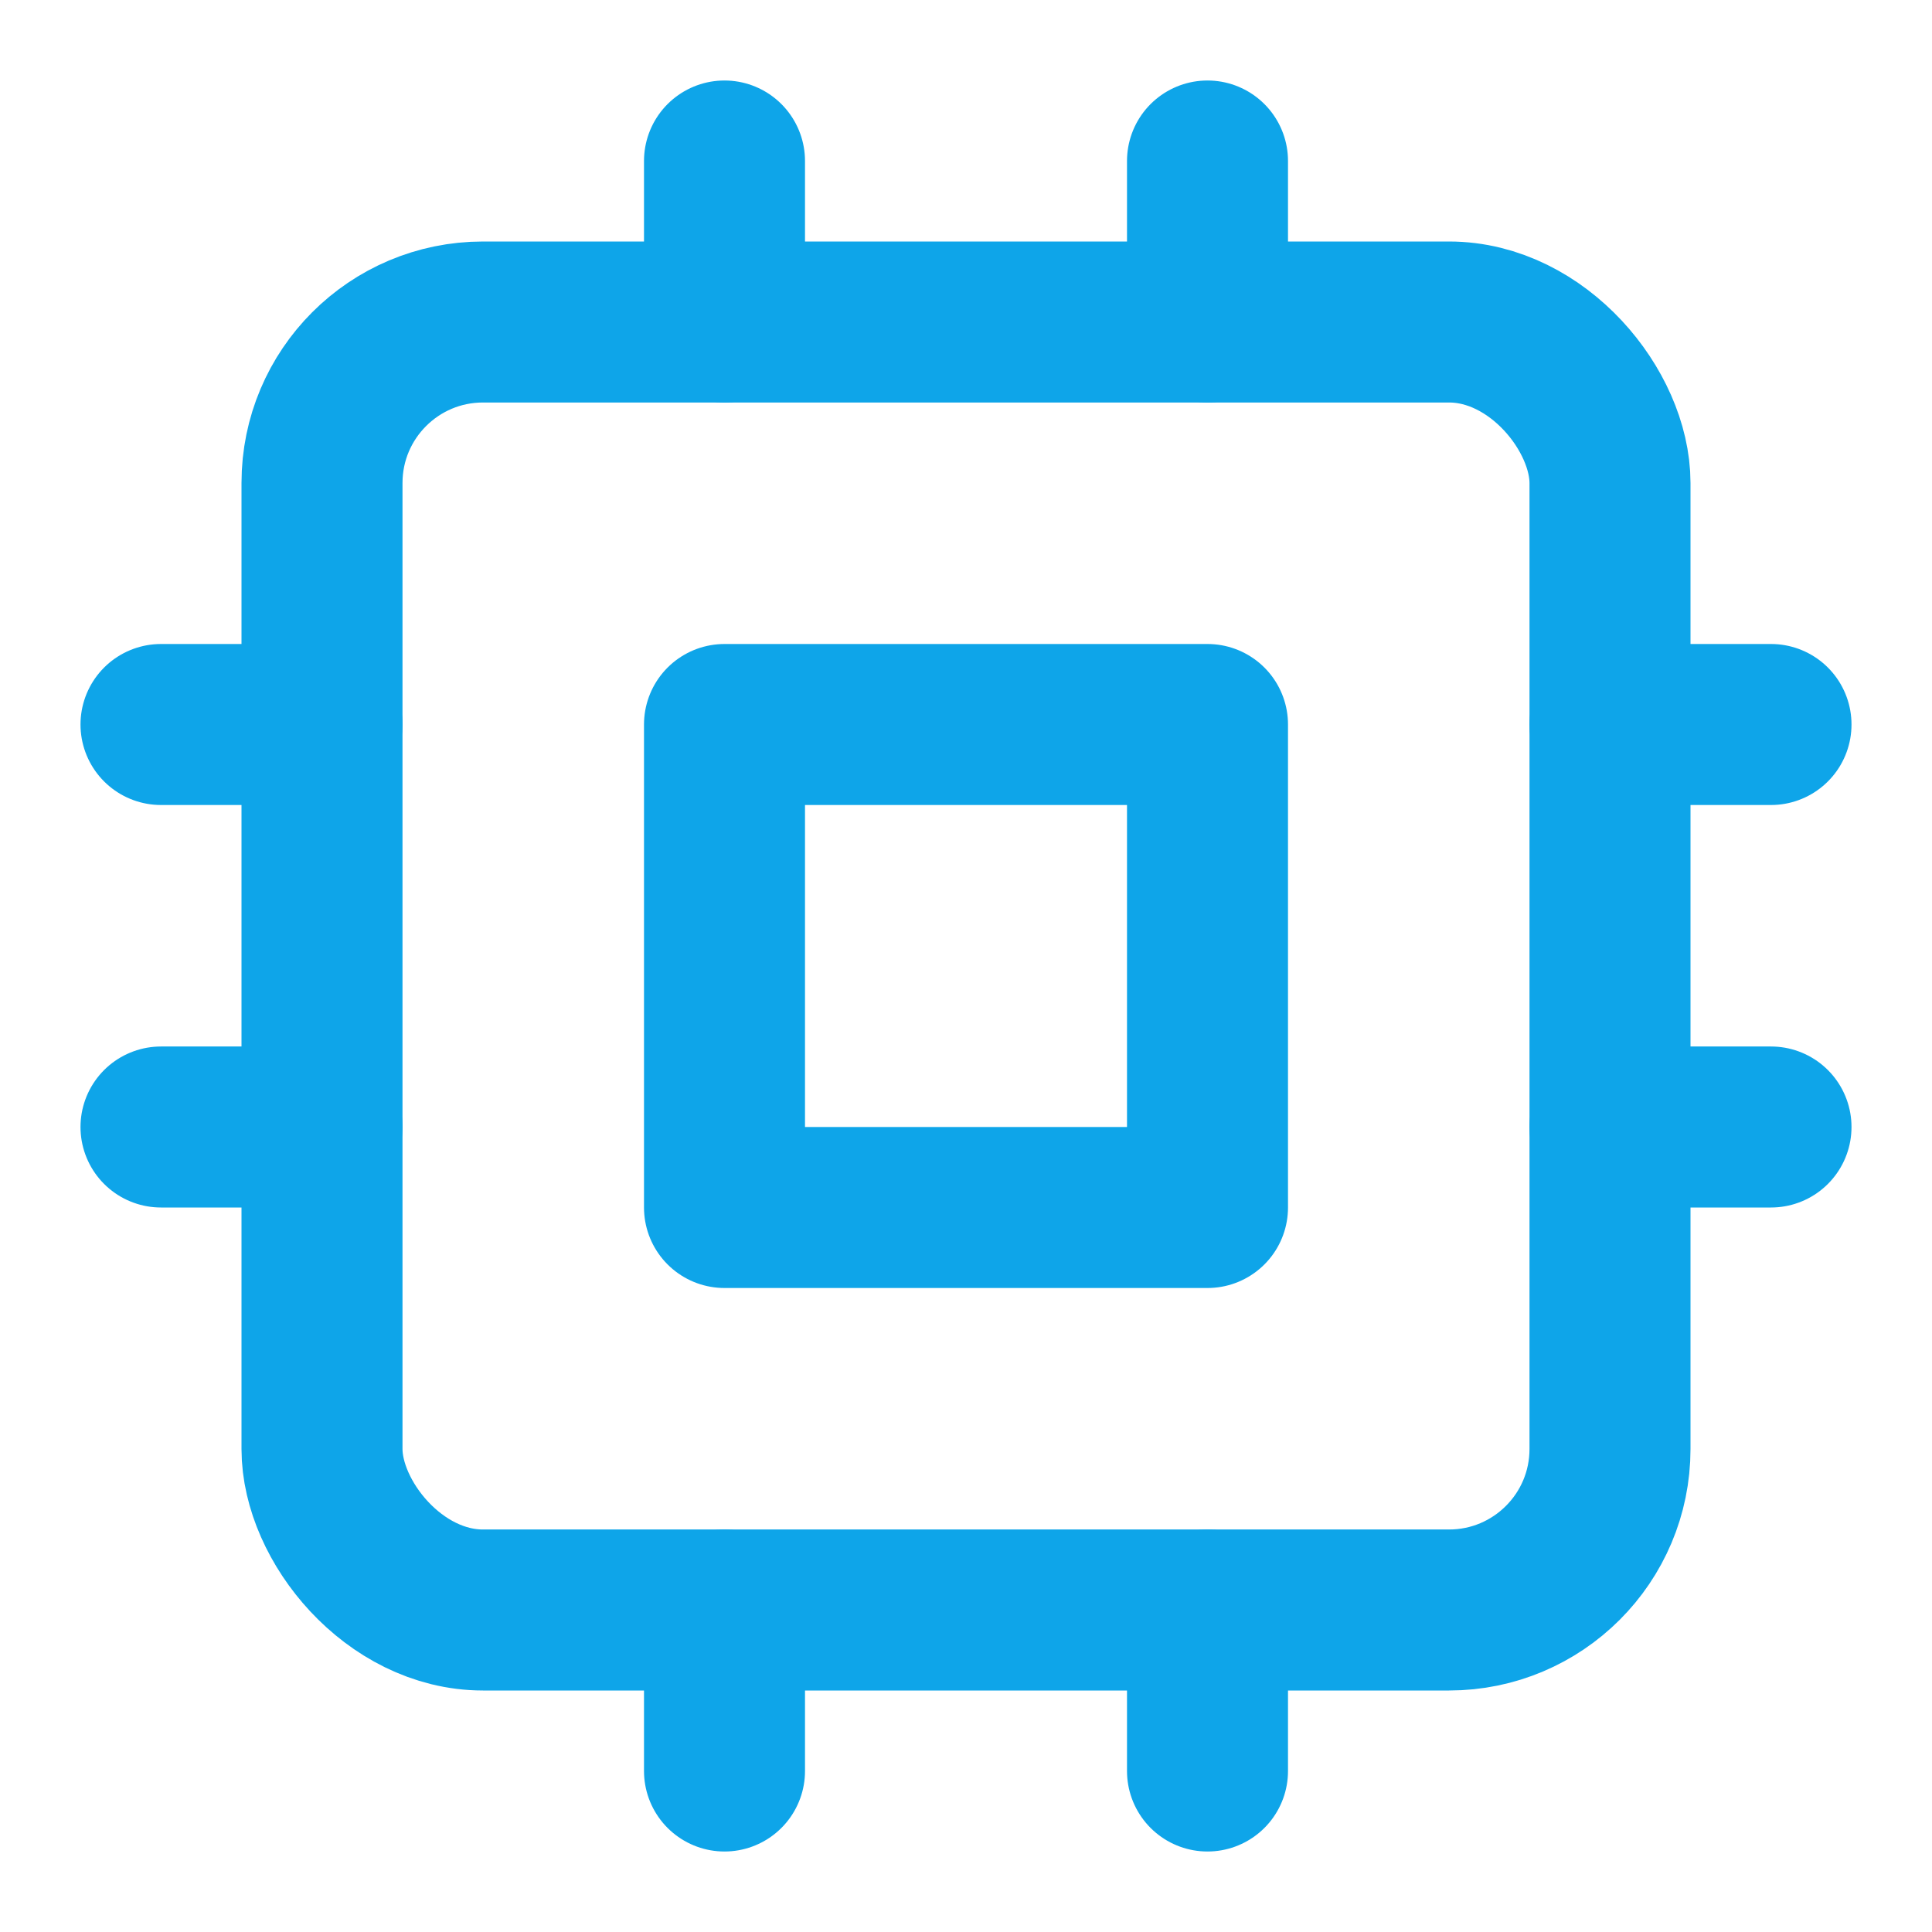
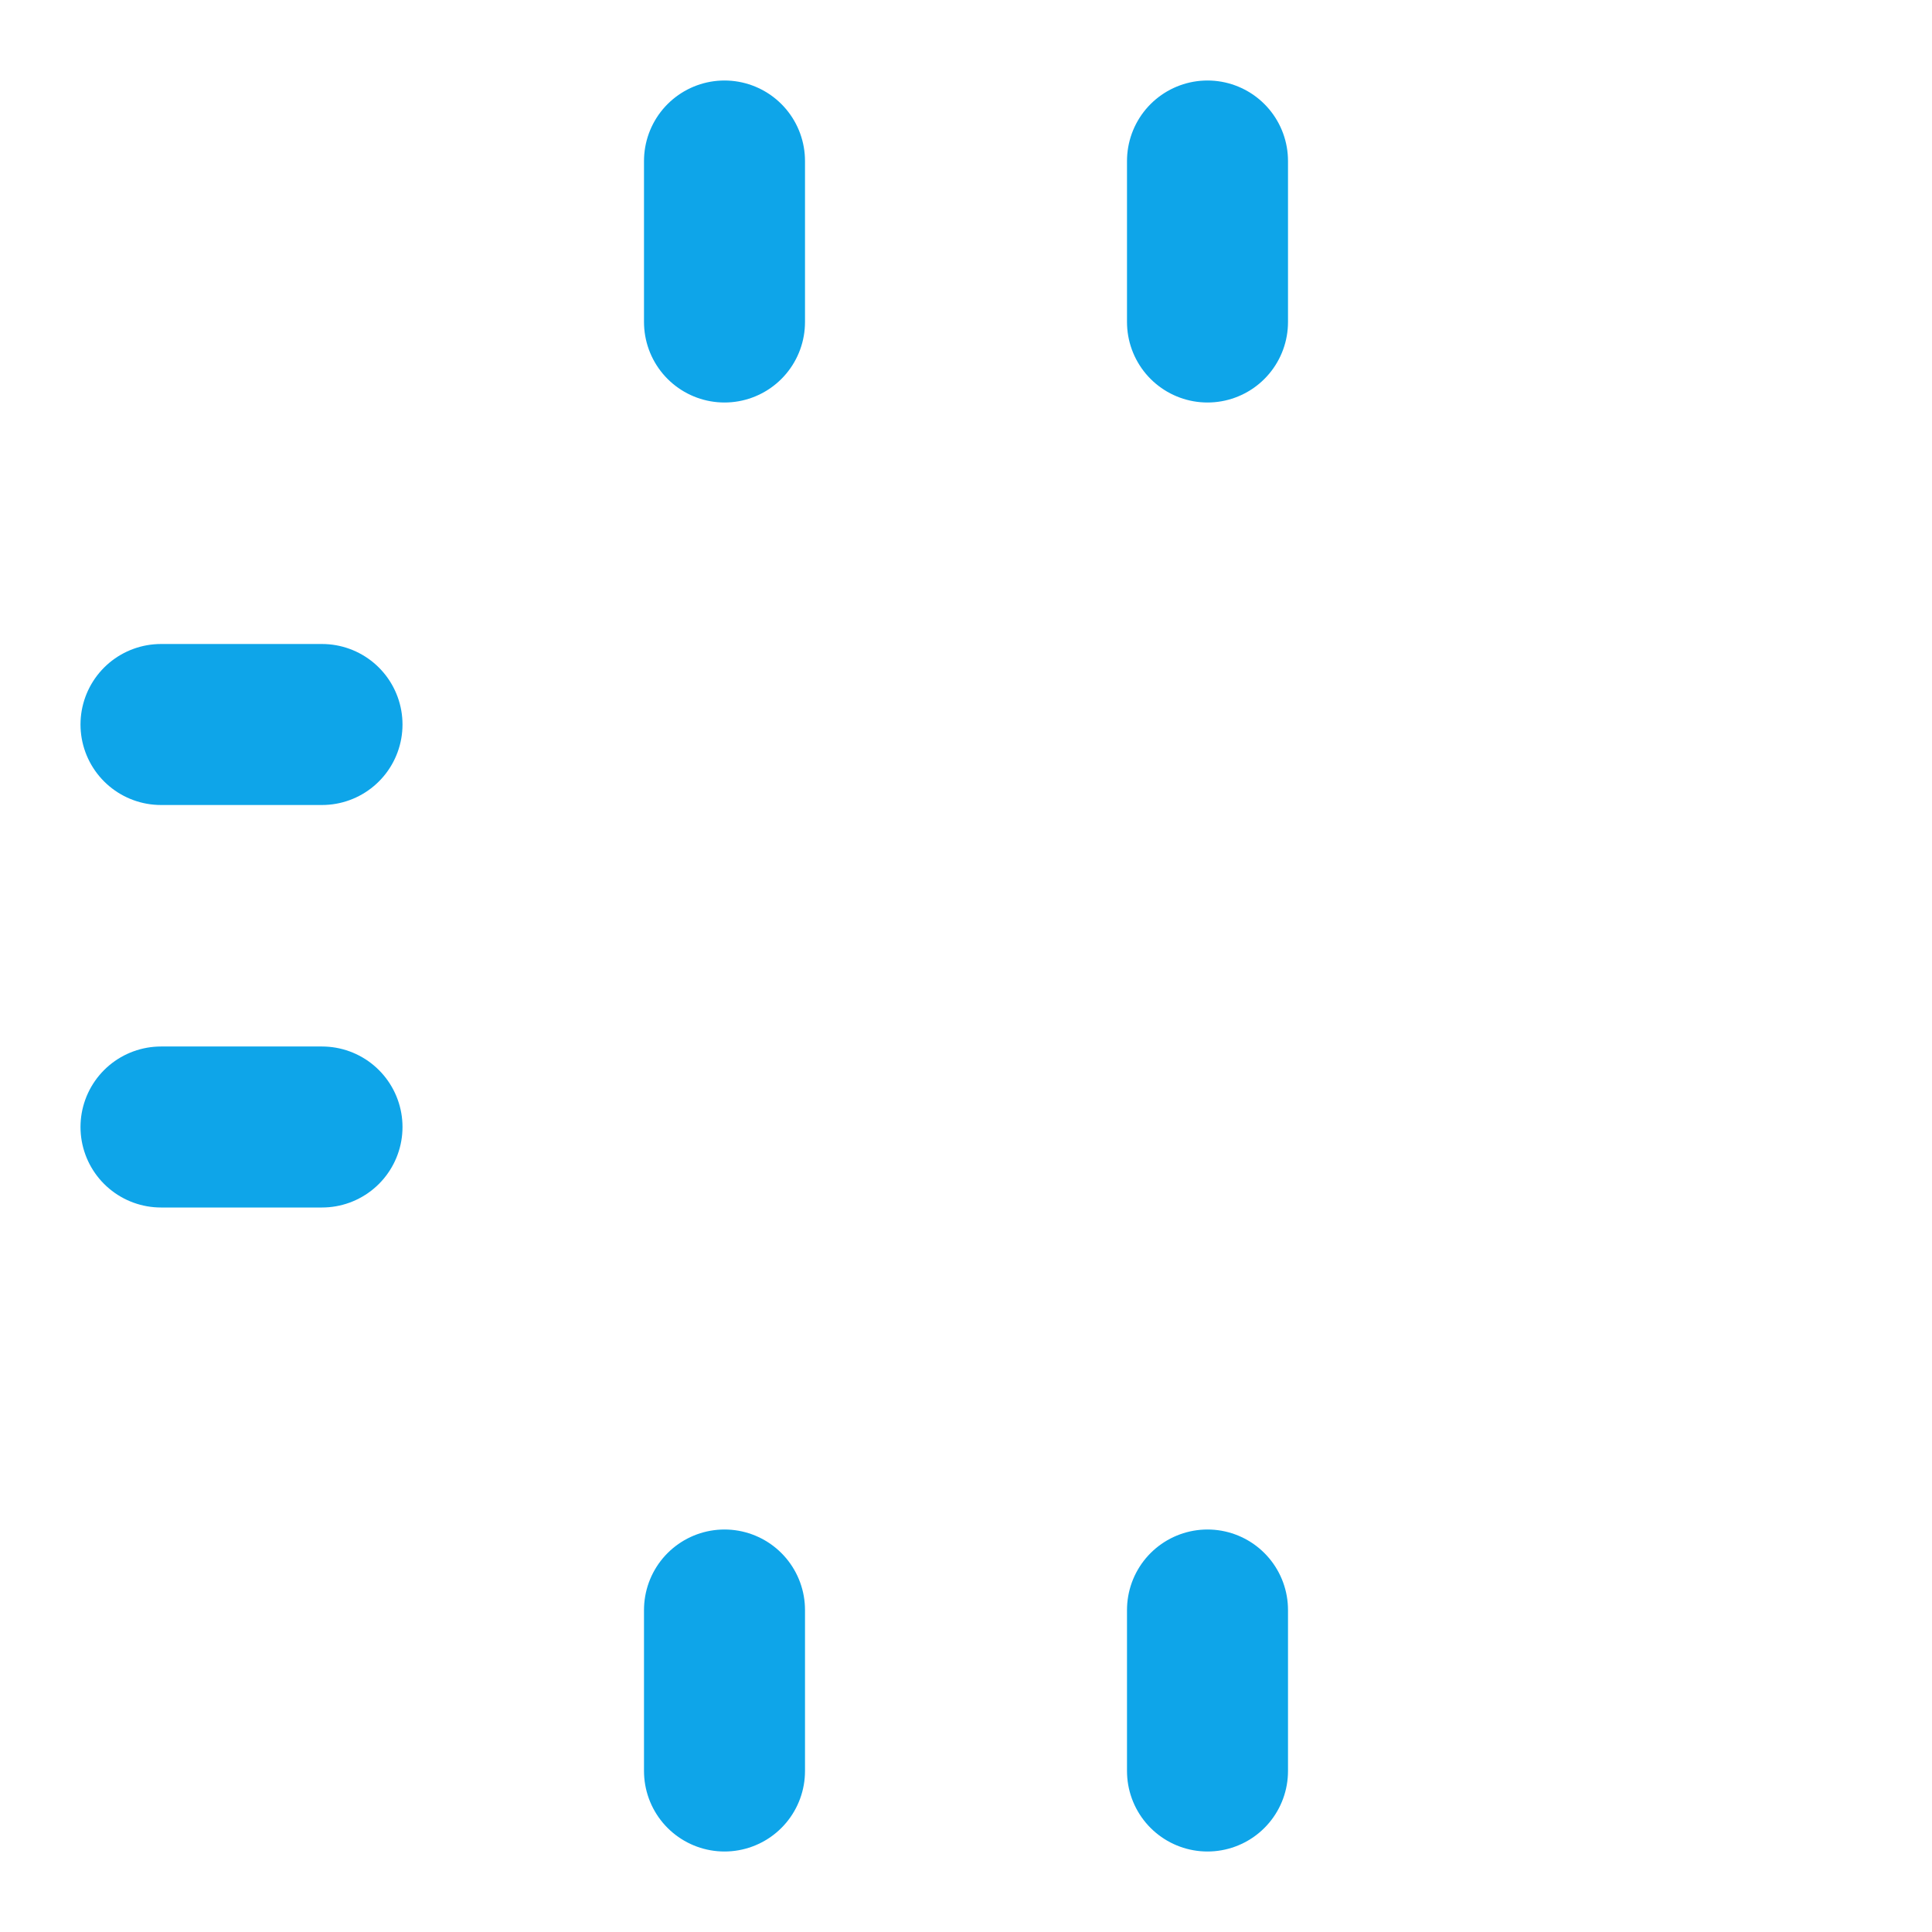
<svg xmlns="http://www.w3.org/2000/svg" viewBox="0 0 24 24" fill="none" stroke="#0EA5E9" stroke-width="2" stroke-linecap="round" stroke-linejoin="round">
-   <rect x="4" y="4" width="16" height="16" rx="2" ry="2" />
-   <rect x="9" y="9" width="6" height="6" />
  <line x1="9" y1="2" x2="9" y2="4" />
  <line x1="15" y1="2" x2="15" y2="4" />
  <line x1="9" y1="20" x2="9" y2="22" />
  <line x1="15" y1="20" x2="15" y2="22" />
-   <line x1="20" y1="9" x2="22" y2="9" />
-   <line x1="20" y1="14" x2="22" y2="14" />
  <line x1="2" y1="9" x2="4" y2="9" />
  <line x1="2" y1="14" x2="4" y2="14" />
</svg>